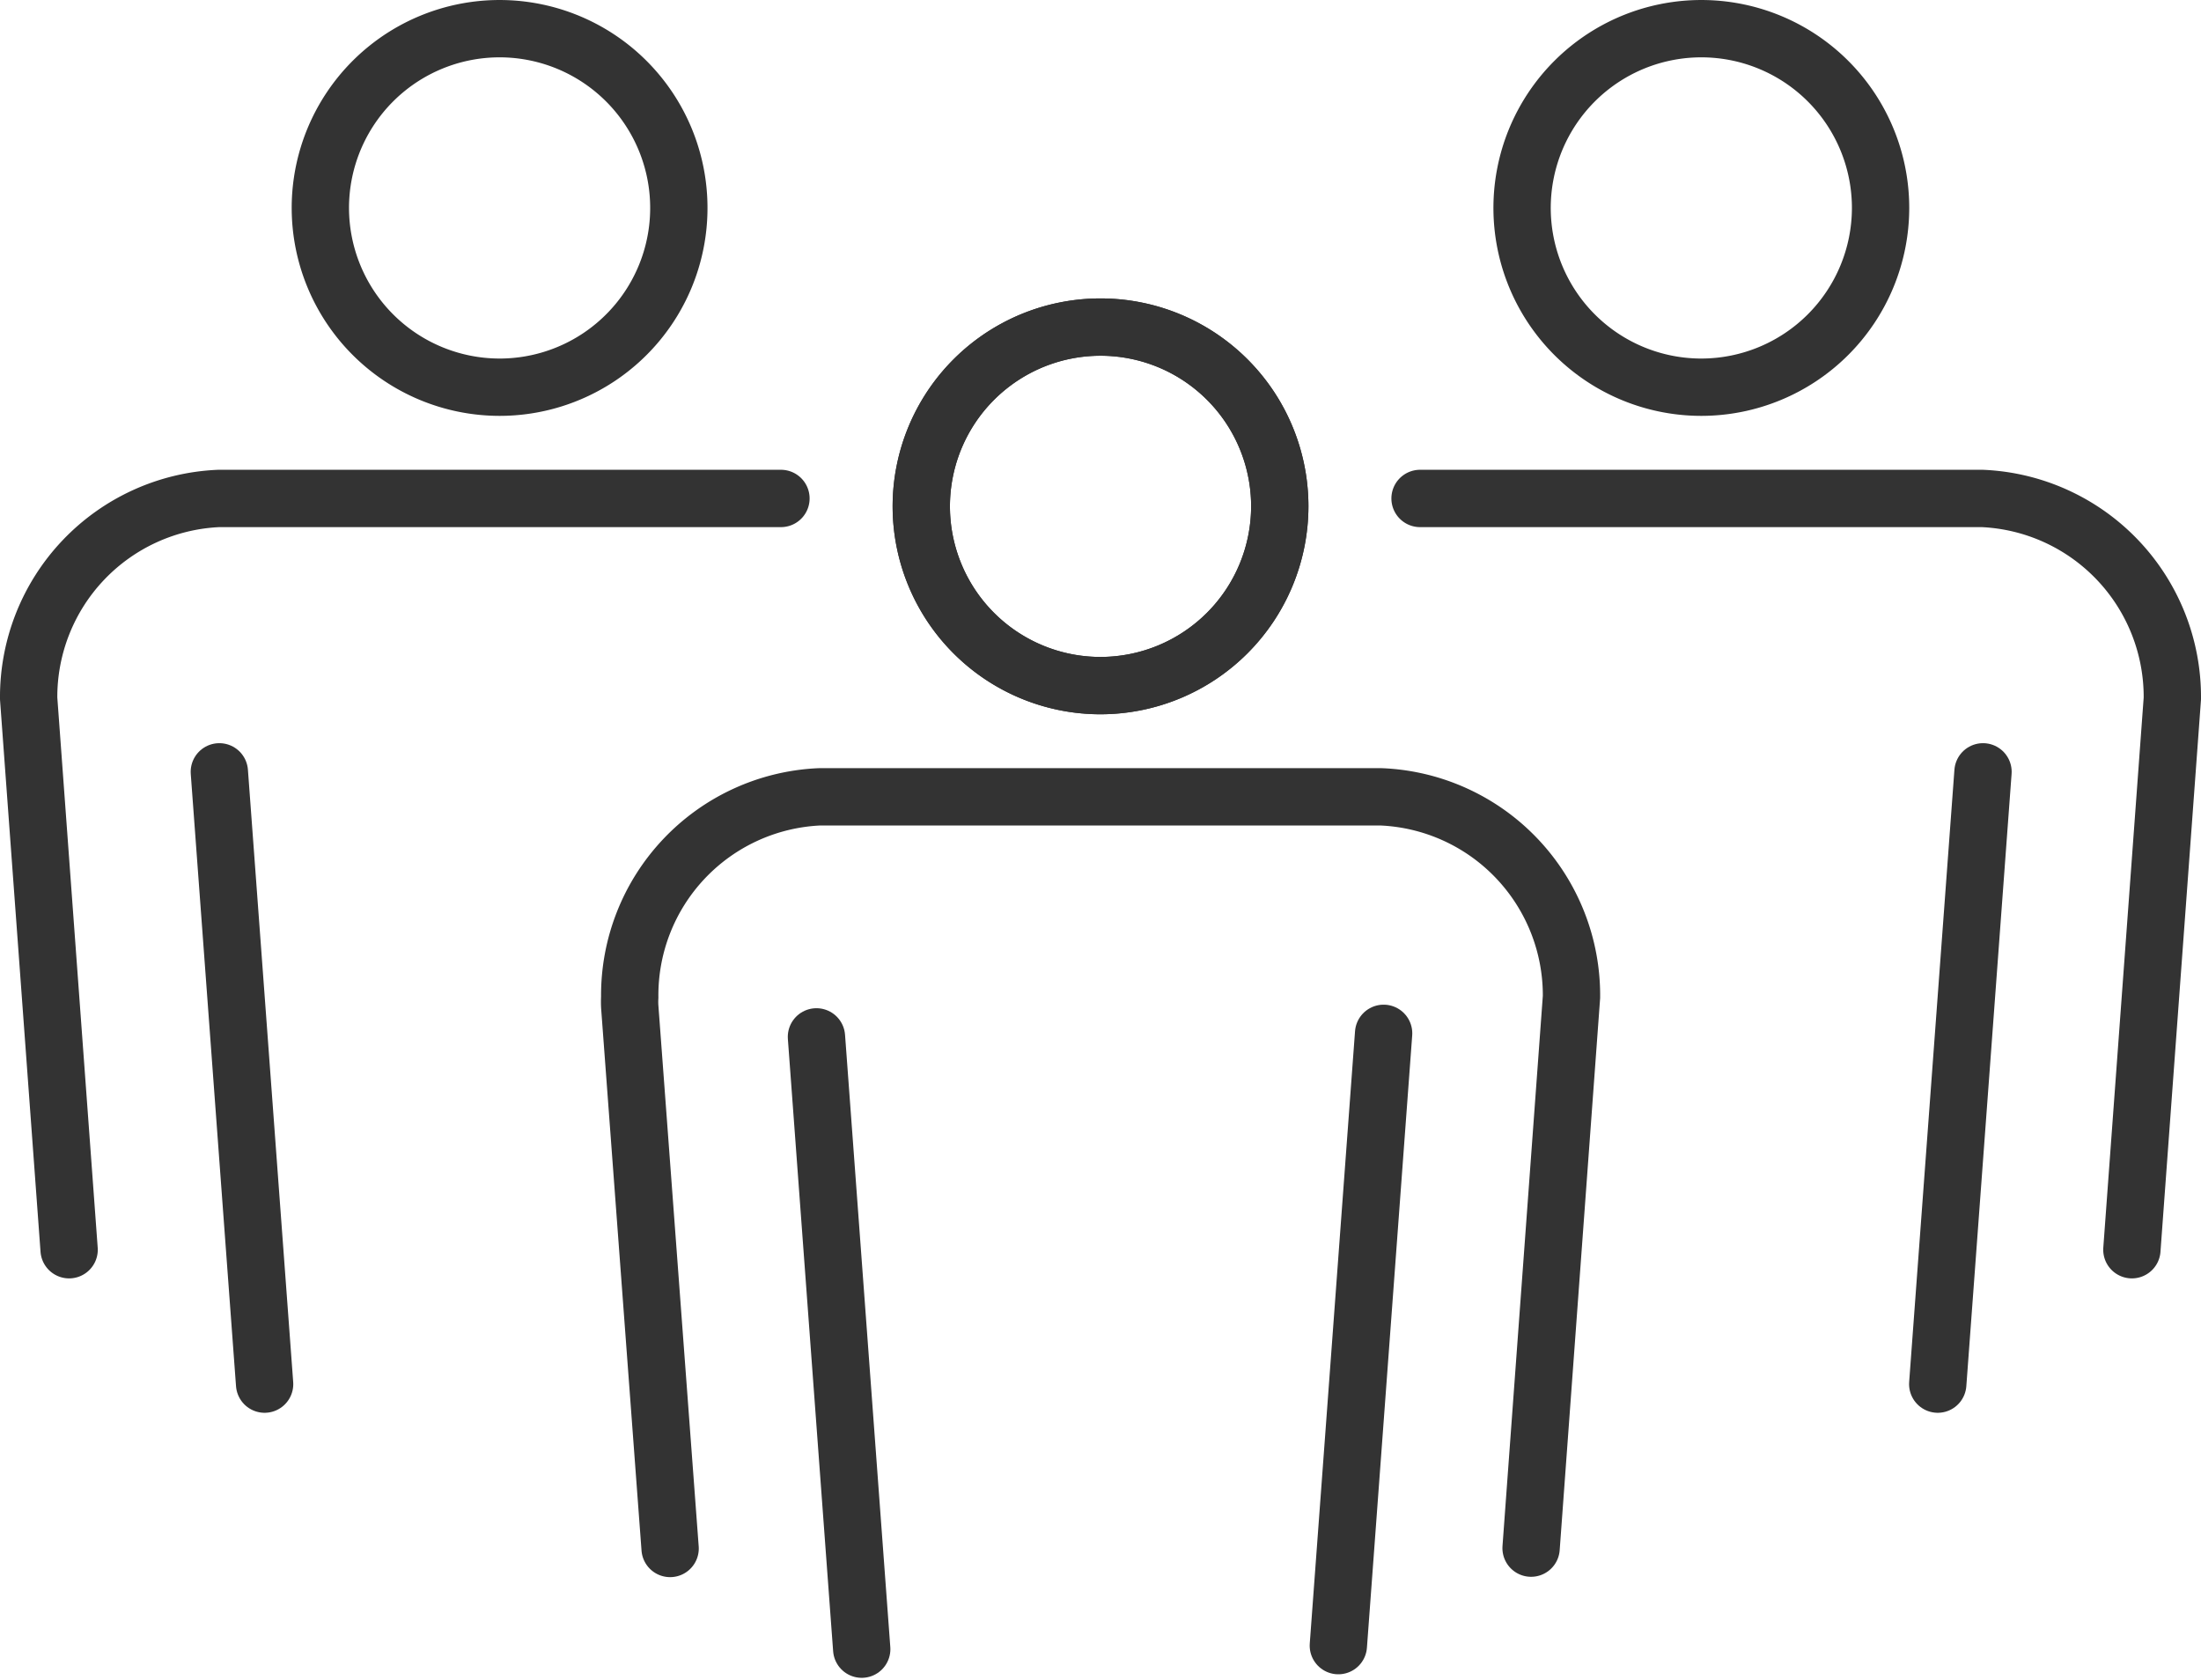
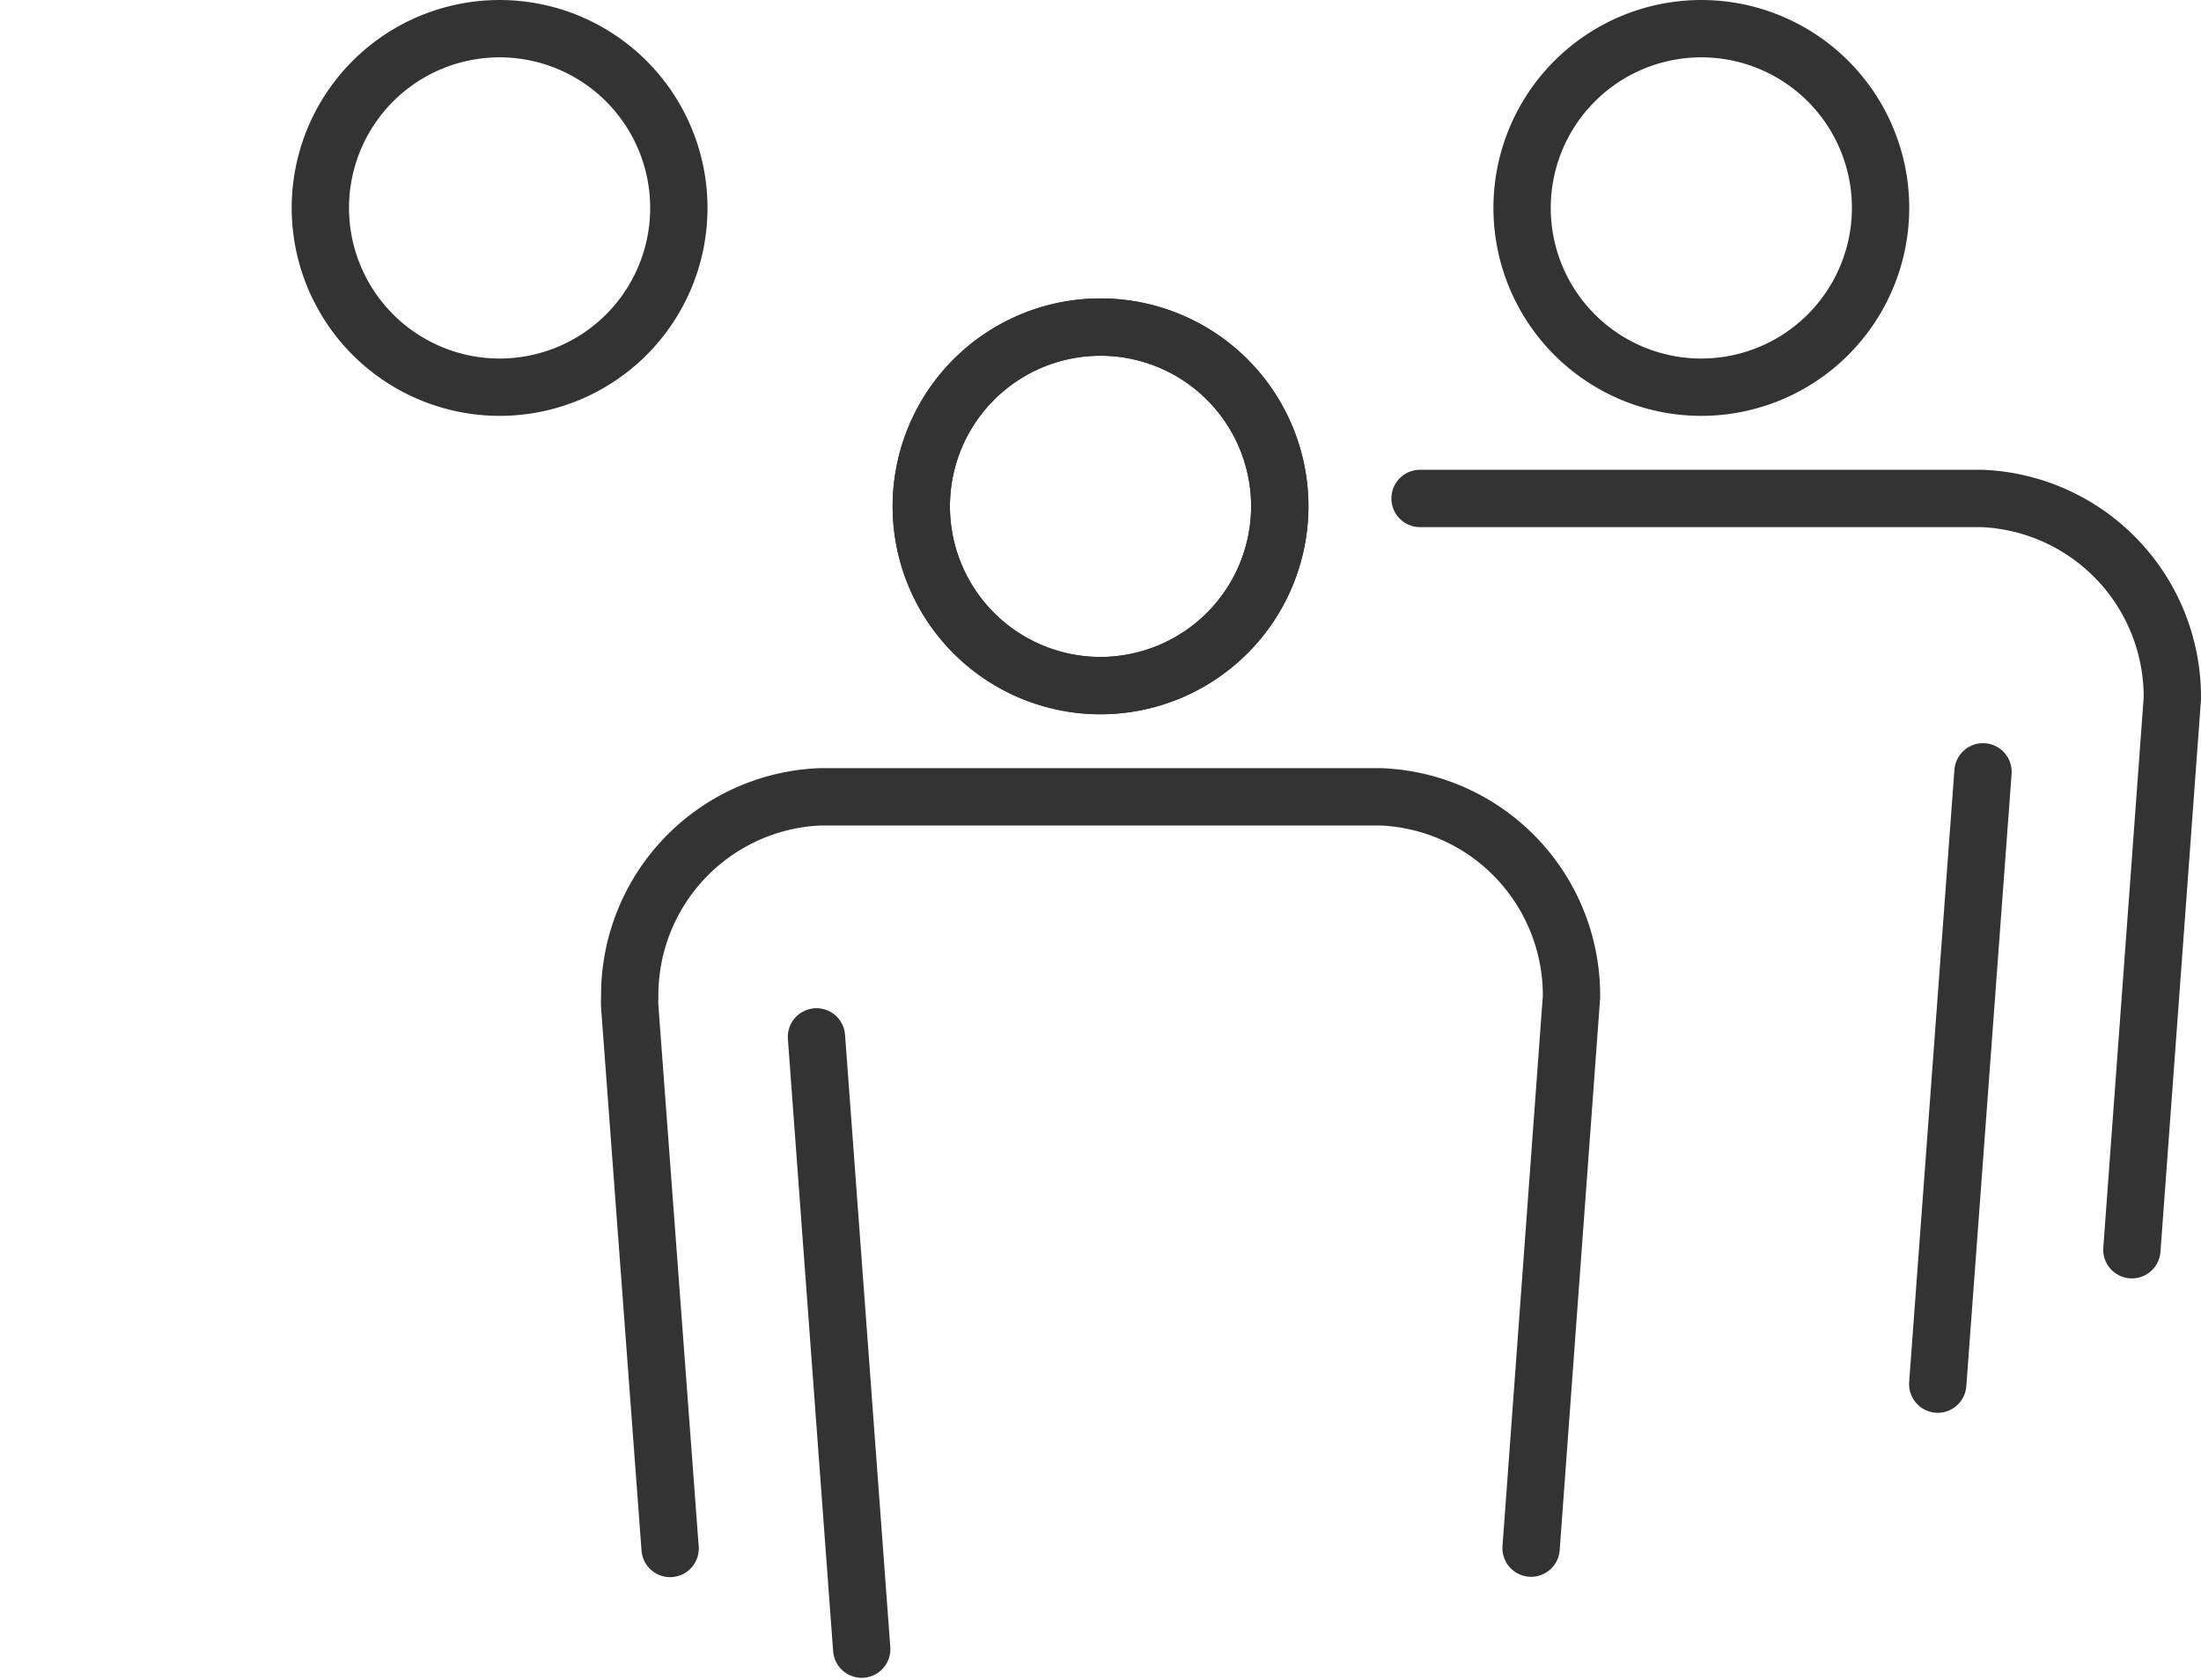
<svg xmlns="http://www.w3.org/2000/svg" width="153.591" height="117.211" viewBox="0 0 153.591 117.211">
  <g id="グループ_60225" data-name="グループ 60225" transform="translate(-0.347 -0.348)">
    <g id="グループ_60226" data-name="グループ 60226" transform="translate(2.347 2.348)">
-       <path id="パス_102421" data-name="パス 102421" d="M53.032,7.364H13.805A13.865,13.865,0,0,0,.536,21.329L3.359,59.783" transform="translate(-0.536 25.415)" fill="none" stroke="#333" stroke-linecap="round" stroke-linejoin="round" stroke-width="4" />
-       <path id="パス_102422" data-name="パス 102422" d="M17.282,25.553A12.508,12.508,0,1,0,4.776,13.047,12.519,12.519,0,0,0,17.282,25.553Z" transform="translate(15.579 -0.536)" fill="none" stroke="#333" stroke-linecap="round" stroke-linejoin="round" stroke-width="4" />
-       <line id="線_12503" data-name="線 12503" x1="3.159" y1="42.722" transform="translate(13.306 51.854)" fill="none" stroke="#333" stroke-linecap="round" stroke-linejoin="round" stroke-width="4" />
+       <path id="パス_102422" data-name="パス 102422" d="M17.282,25.553A12.508,12.508,0,1,0,4.776,13.047,12.519,12.519,0,0,0,17.282,25.553" transform="translate(15.579 -0.536)" fill="none" stroke="#333" stroke-linecap="round" stroke-linejoin="round" stroke-width="4" />
      <path id="パス_102423" data-name="パス 102423" d="M20.761,7.364H59.988A13.865,13.865,0,0,1,73.257,21.329L70.434,59.783" transform="translate(76.334 25.415)" fill="none" stroke="#333" stroke-linecap="round" stroke-linejoin="round" stroke-width="4" />
      <path id="パス_102424" data-name="パス 102424" d="M34.751,25.553A12.508,12.508,0,1,1,47.257,13.047,12.519,12.519,0,0,1,34.751,25.553Z" transform="translate(81.974 -0.536)" fill="none" stroke="#333" stroke-linecap="round" stroke-linejoin="round" stroke-width="4" />
      <line id="線_12504" data-name="線 12504" y1="42.722" x2="3.159" transform="translate(133.22 51.854)" fill="none" stroke="#333" stroke-linecap="round" stroke-linejoin="round" stroke-width="4" />
      <path id="パス_102425" data-name="パス 102425" d="M12.1,64.144,9.282,26.334a5.989,5.989,0,0,1,0-.653A13.862,13.862,0,0,1,22.5,11.7H61.735A13.863,13.863,0,0,1,75,25.662L72.181,64.12" transform="translate(32.662 41.899)" fill="none" stroke="#333" stroke-linecap="round" stroke-linejoin="round" stroke-width="4" />
      <path id="パス_102426" data-name="パス 102426" d="M26.018,29.89A12.508,12.508,0,1,1,38.524,17.384,12.523,12.523,0,0,1,26.018,29.89Z" transform="translate(48.782 15.948)" fill="none" stroke="#333" stroke-linecap="round" stroke-linejoin="round" stroke-width="4" />
      <line id="線_12505" data-name="線 12505" x1="3.159" y1="42.722" transform="translate(54.974 70.347)" fill="none" stroke="#333" stroke-linecap="round" stroke-linejoin="round" stroke-width="4" />
      <path id="パス_102427" data-name="パス 102427" d="M26.018,29.89A12.508,12.508,0,1,1,38.524,17.384,12.523,12.523,0,0,1,26.018,29.89Z" transform="translate(48.782 15.948)" fill="none" stroke="#333" stroke-linecap="round" stroke-linejoin="round" stroke-width="4" />
-       <line id="線_12506" data-name="線 12506" y1="42.722" x2="3.159" transform="translate(91.393 70.1)" fill="none" stroke="#333" stroke-linecap="round" stroke-linejoin="round" stroke-width="4" />
    </g>
  </g>
</svg>